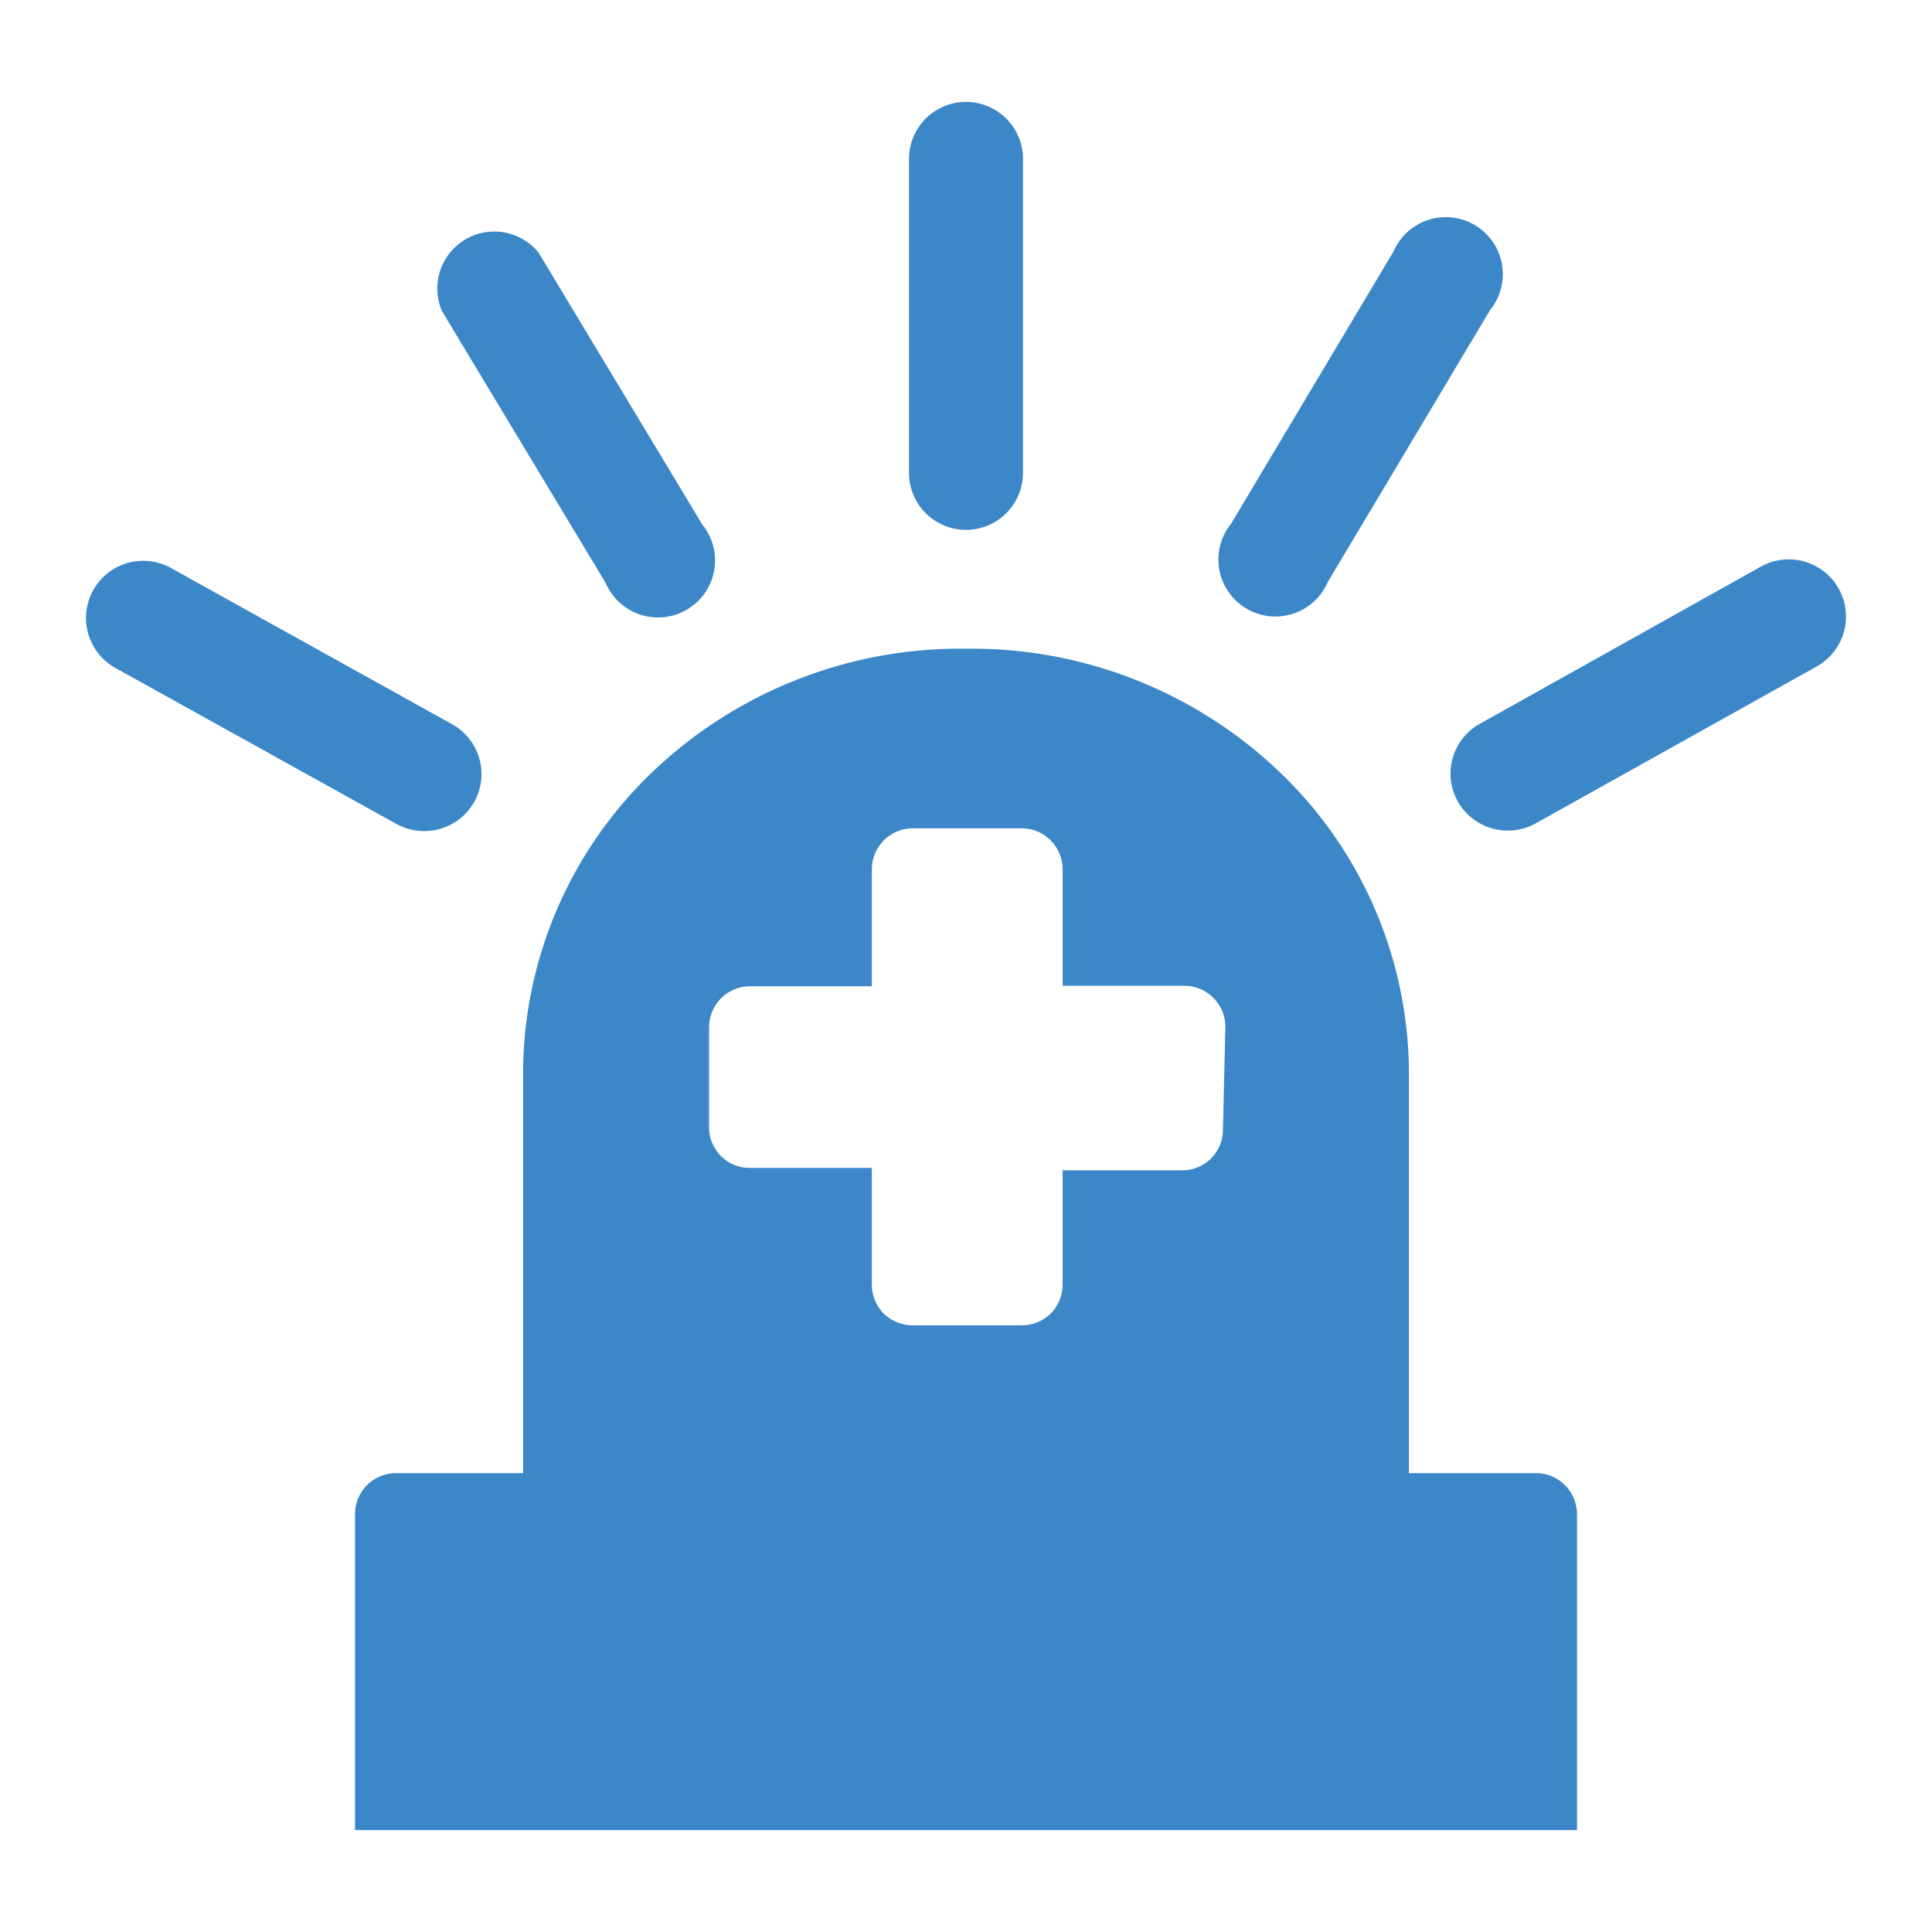
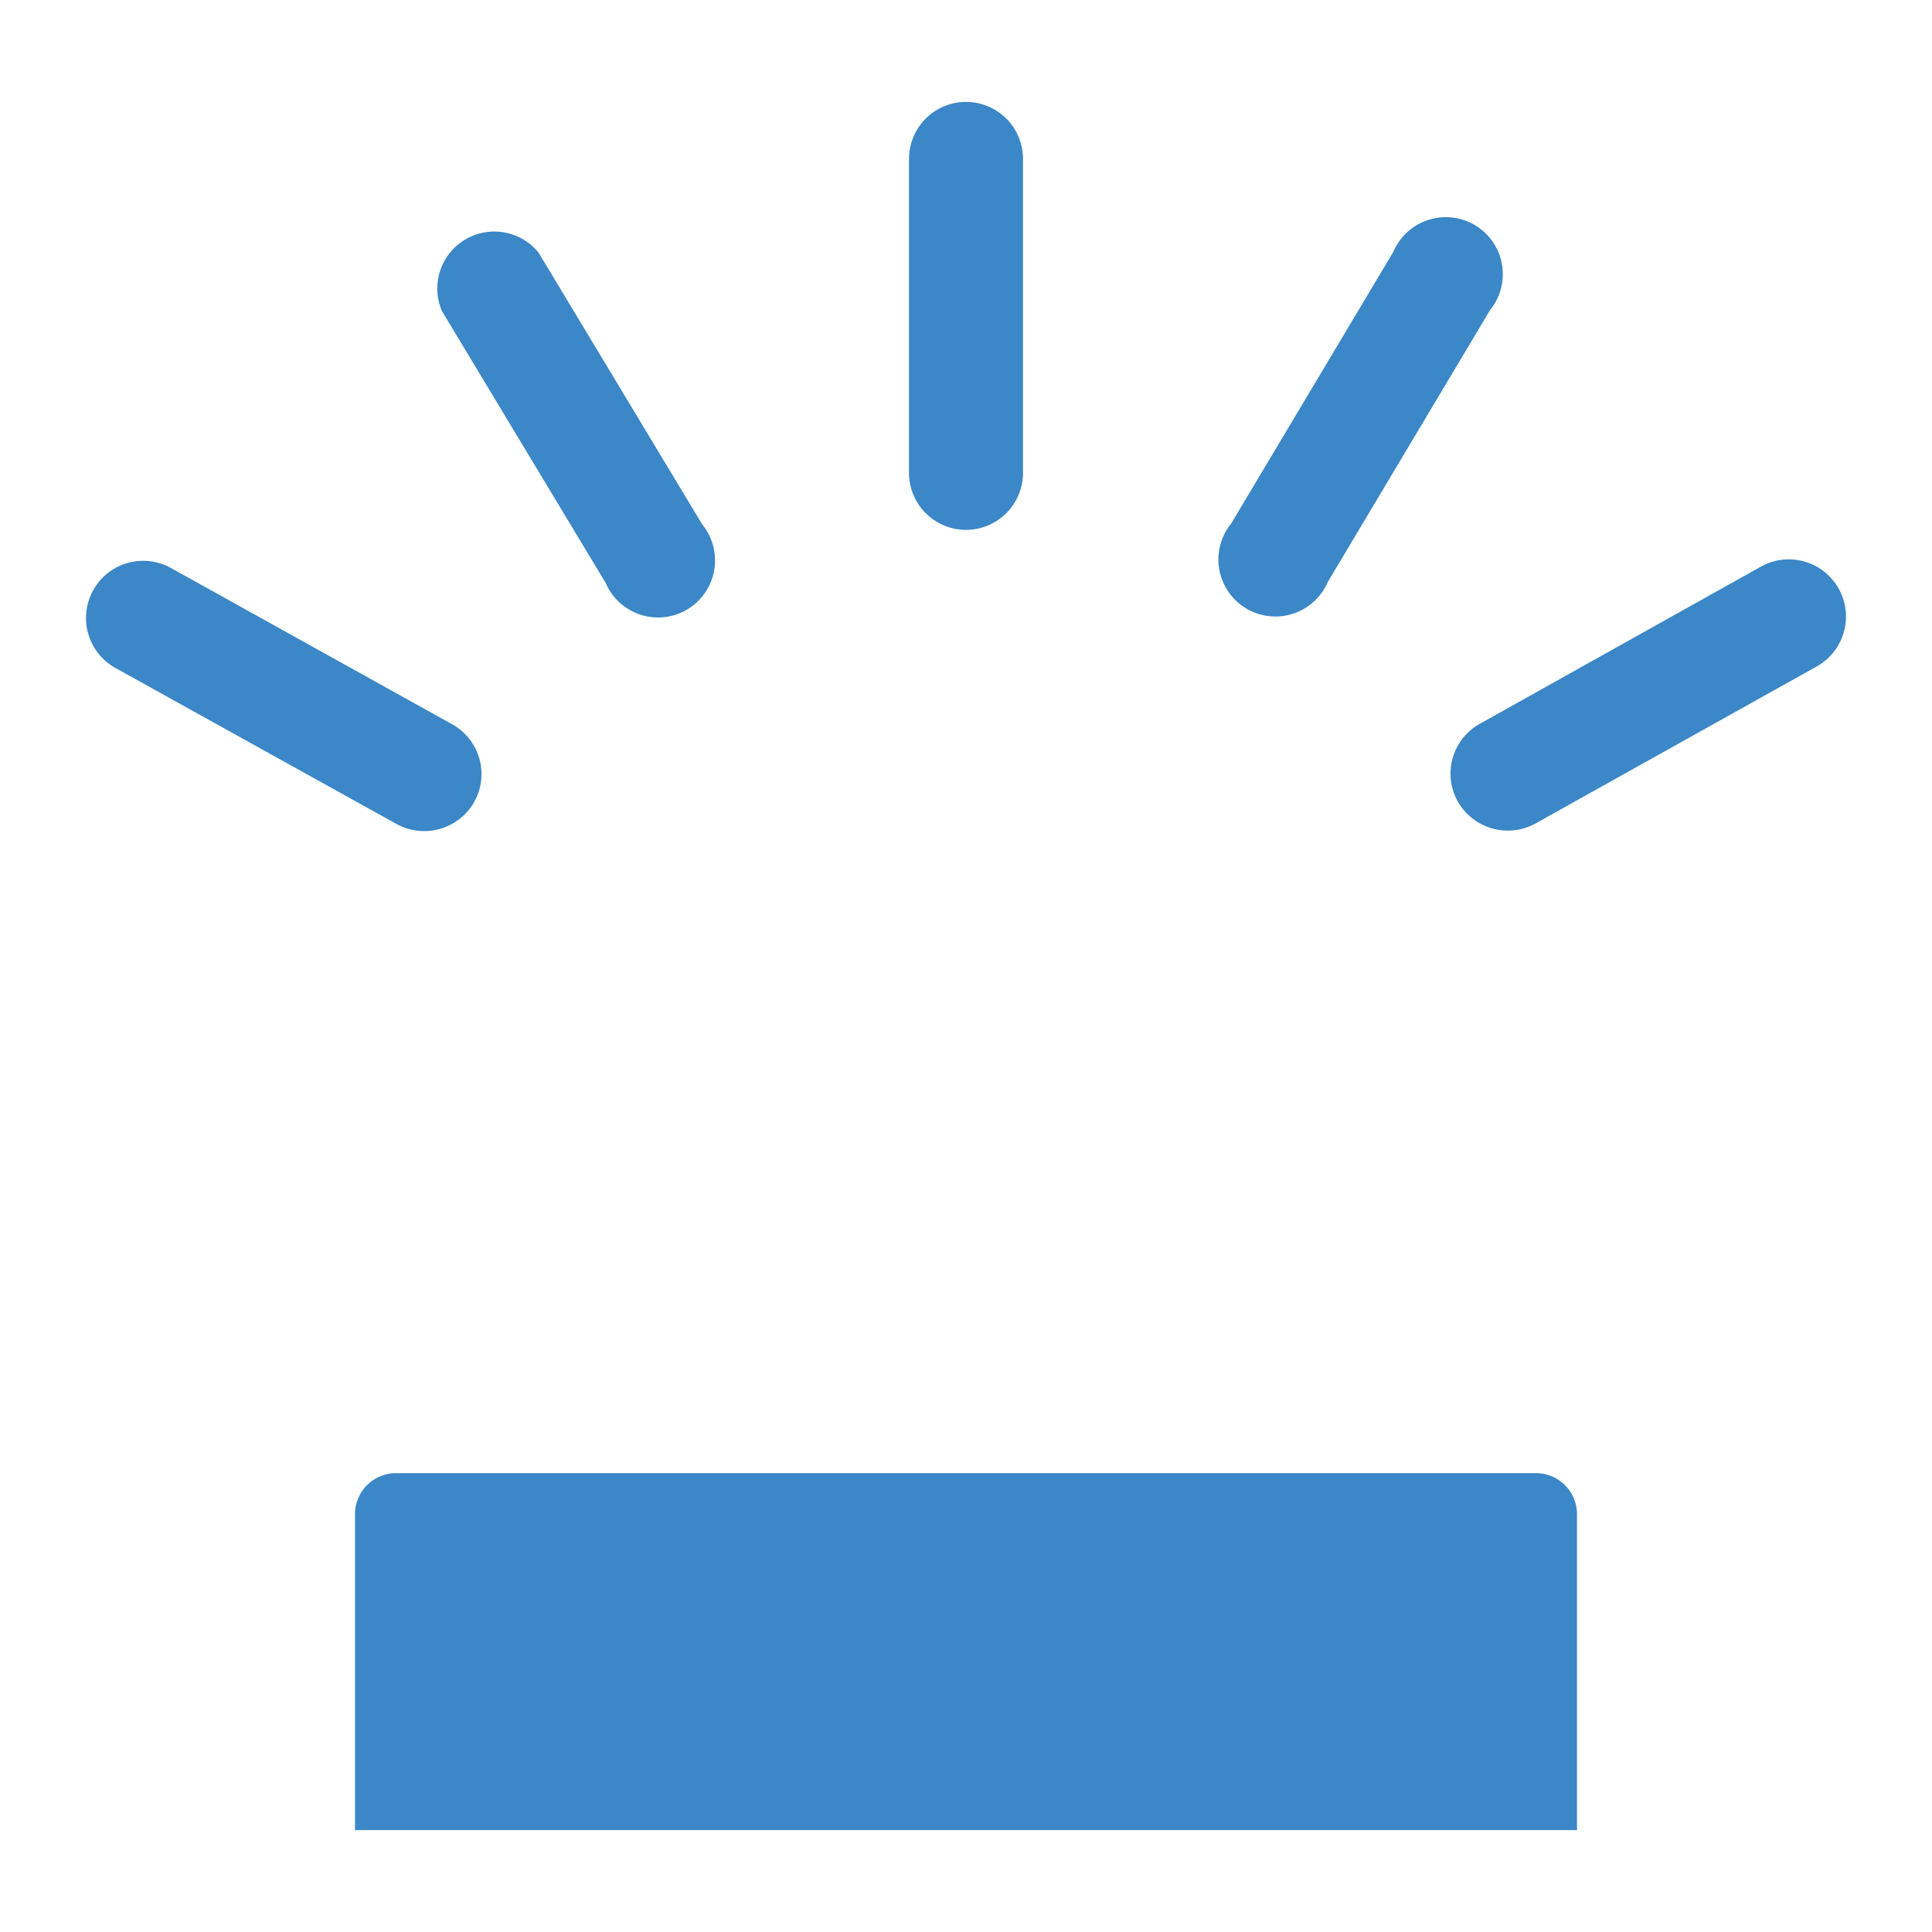
<svg xmlns="http://www.w3.org/2000/svg" id="Layer_1" data-name="Layer 1" viewBox="0 0 40 40">
  <defs>
    <style>.cls-1{fill:#3b87c7;fill-rule:evenodd;}</style>
  </defs>
  <title>Icon-ศูนย์</title>
-   <path class="cls-1" d="M26.51,16a9.23,9.23,0,0,0-6.42-2.57h-.18A9.23,9.23,0,0,0,13.49,16a8.65,8.65,0,0,0-2.66,6.21V33.31H29.17V22.16A8.65,8.65,0,0,0,26.51,16Zm-1.19,7.39a.84.84,0,0,1-.85.84H22V26.6a.86.86,0,0,1-.25.6.87.87,0,0,1-.6.24H18.9a.87.87,0,0,1-.6-.24.86.86,0,0,1-.25-.6V24.18H15.53a.84.84,0,0,1-.85-.84V21.26a.85.85,0,0,1,.85-.84h2.52V18a.85.85,0,0,1,.85-.85h2.2A.85.85,0,0,1,22,18v2.41h2.52a.85.85,0,0,1,.85.84Z" />
  <path class="cls-1" d="M21.18,9.79a1.18,1.18,0,0,1-2.36,0V3.29a1.18,1.18,0,1,1,2.36,0Zm-6.64,1.07a1.18,1.18,0,1,1-2,1.21L9.15,6.44a1.18,1.18,0,0,1,2-1.21ZM9.37,15a1.18,1.18,0,0,1,.45,1.6,1.19,1.19,0,0,1-1.61.46L2.39,13.83a1.18,1.18,0,1,1,1.15-2.07Zm18.12-2.95a1.18,1.18,0,1,1-2-1.21l3.36-5.63a1.18,1.18,0,1,1,2,1.21Zm4.3,5a1.19,1.19,0,0,1-1.61-.46,1.18,1.18,0,0,1,.45-1.6l5.83-3.26a1.18,1.18,0,0,1,1.15,2.07Z" />
  <path class="cls-1" d="M31.81,30.5a.85.85,0,0,1,.84.85v6.54H7.35V31.35a.85.85,0,0,1,.84-.85Z" />
</svg>